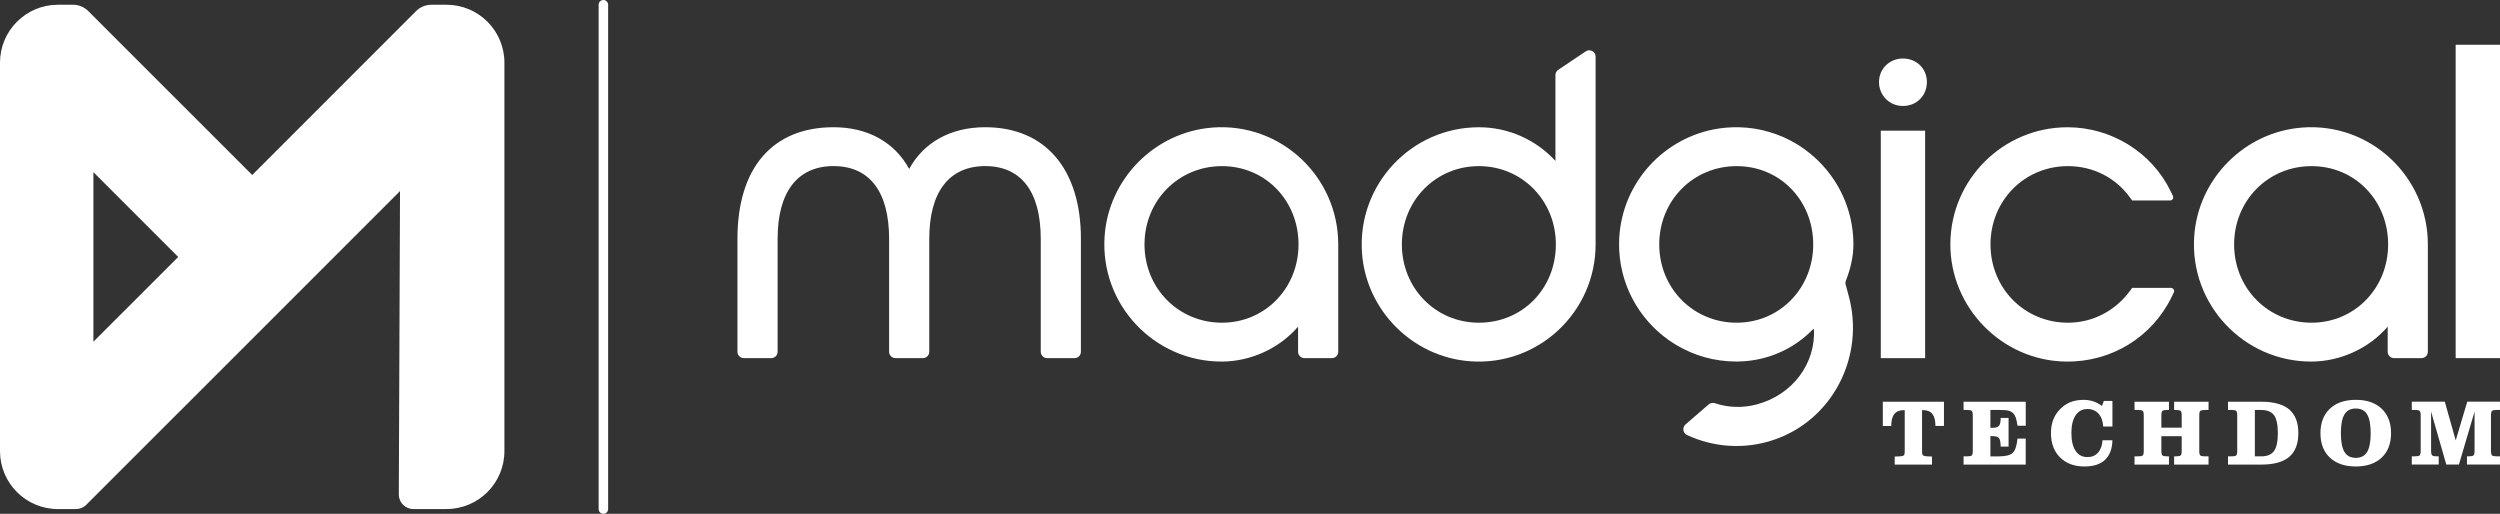
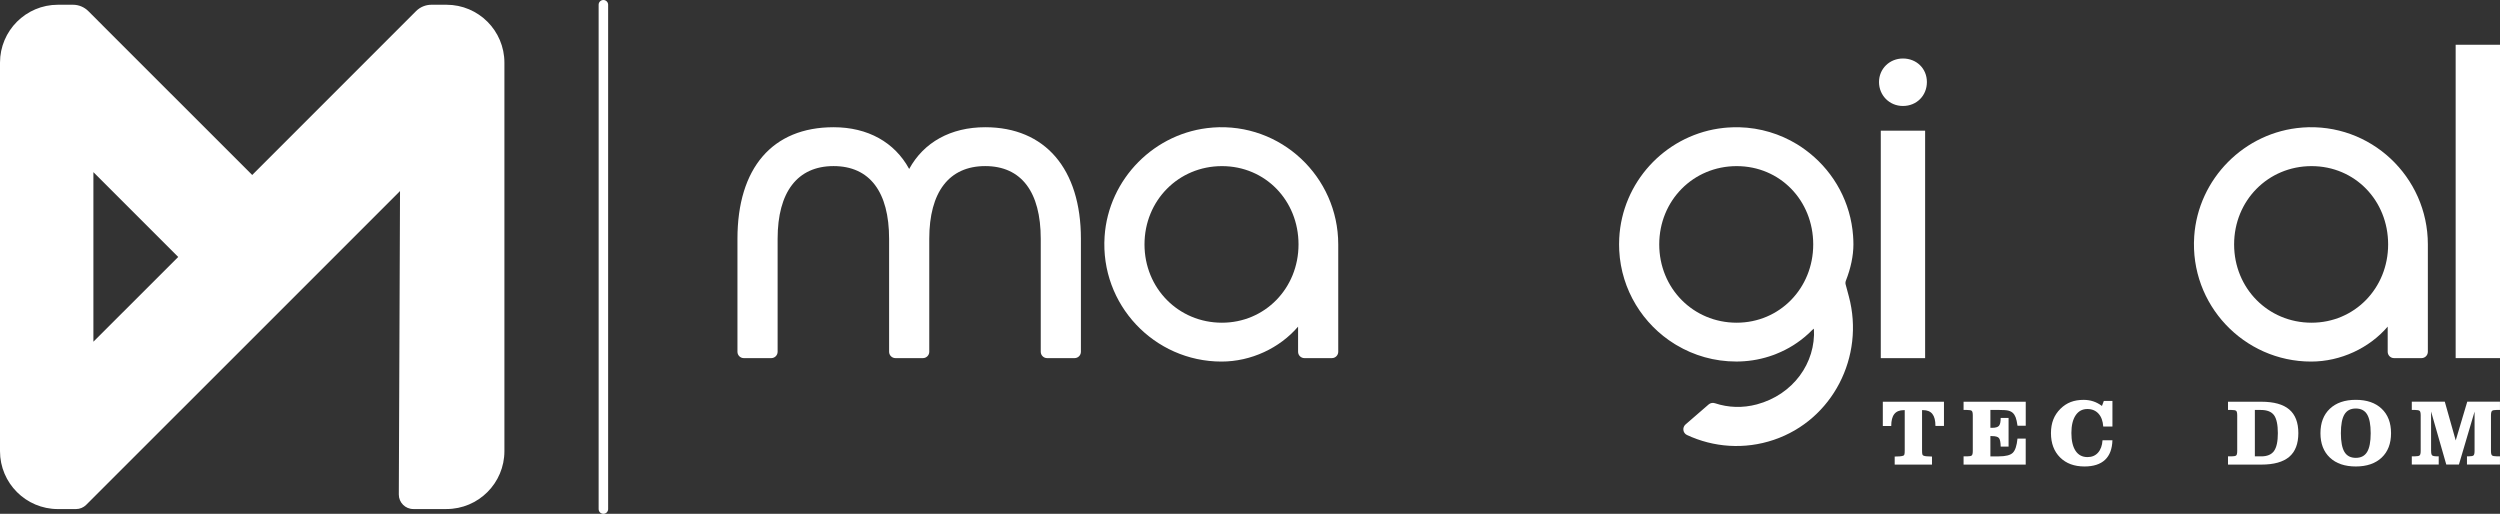
<svg xmlns="http://www.w3.org/2000/svg" id="Layer_1" viewBox="0 0 789.34 162.23">
  <rect x="0" y="0" width="789.34" height="162.23" fill="#333333" stroke="none" />
  <defs>
    <style>
      .cls-1 {
        fill: #fff;
      }
    </style>
  </defs>
  <path class="cls-1" d="m190.51,162.23c-.83,0-1.5-.67-1.5-1.5V1.5c0-.83.67-1.5,1.5-1.5s1.5.67,1.5,1.5v159.23c0,.83-.67,1.5-1.5,1.5Z" />
  <g>
    <g>
      <path class="cls-1" d="m613.78,126.83v7.66h-2.69c0-1.71-.32-2.97-.96-3.78-.64-.81-1.63-1.22-2.97-1.22h-.3v12.62c0,.68.03,1.13.1,1.35.07.22.19.35.38.41.2.09.48.15.82.19s.96.07,1.84.09v2.54h-11.78v-2.54c.62,0,1.15-.02,1.6-.06.45-.04.82-.11,1.11-.21.17-.06.29-.19.36-.41.07-.22.1-.66.1-1.32v-12.65h-.29c-1.35,0-2.35.41-3,1.23-.65.82-.97,2.08-.97,3.77h-2.66v-7.66h19.32Z" />
      <path class="cls-1" d="m619.97,146.69v-2.6h1.1c.77,0,1.26-.1,1.48-.29.22-.19.33-.67.33-1.43v-11.21c0-.77-.11-1.25-.33-1.44-.22-.19-.71-.28-1.48-.28h-1.1v-2.6h19.63v7.57h-2.6c-.16-1.16-.36-2.03-.58-2.62-.22-.59-.52-1.06-.88-1.4-.37-.35-.84-.59-1.42-.74s-1.61-.22-3.11-.22h-2.57v5.65h.49c1.1,0,1.83-.21,2.2-.62.37-.41.56-1.25.56-2.51h2.49v9.06h-2.49c-.03-1.39-.21-2.29-.55-2.7-.34-.41-1.07-.62-2.21-.62h-.49v6.4h2.66c2.18,0,3.65-.38,4.41-1.13.77-.75,1.26-2.24,1.48-4.47h2.6v8.19h-19.63Z" />
      <path class="cls-1" d="m663.83,139h3.14c-.08,2.74-.86,4.8-2.34,6.19s-3.65,2.09-6.5,2.09c-3.22,0-5.78-.95-7.7-2.86-1.91-1.91-2.87-4.47-2.87-7.67,0-1.6.25-3.03.74-4.29.49-1.26,1.25-2.4,2.27-3.41.98-.96,2.06-1.67,3.24-2.12,1.18-.45,2.54-.68,4.07-.68,1.08,0,2.09.16,3.04.47.95.31,1.86.8,2.74,1.45l.59-1.58h2.72v8.09h-2.9c-.12-1.74-.61-3.1-1.5-4.08-.88-.97-2.05-1.46-3.5-1.46-1.59,0-2.83.66-3.72,1.99s-1.34,3.19-1.34,5.59.44,4.31,1.32,5.63c.88,1.32,2.14,1.97,3.77,1.97,1.39,0,2.5-.47,3.33-1.41.83-.94,1.3-2.24,1.41-3.91Z" />
-       <path class="cls-1" d="m673.95,146.69v-2.6h1.1c.77,0,1.26-.1,1.48-.29.22-.19.33-.67.33-1.43v-11.21c0-.77-.11-1.25-.33-1.44-.22-.19-.71-.28-1.48-.28h-1.1v-2.6h10.87v2.6h-.56c-.79,0-1.29.1-1.51.3-.22.2-.33.67-.33,1.42v3.87h6.42v-3.87c0-.75-.11-1.23-.33-1.42s-.72-.3-1.5-.3h-.56v-2.6h10.87v2.6h-1.1c-.78,0-1.28.1-1.5.3-.22.2-.33.67-.33,1.42v11.21c0,.75.11,1.23.33,1.42.22.2.72.3,1.5.3h1.1v2.6h-10.87v-2.6h.56c.78,0,1.28-.1,1.5-.3s.33-.67.33-1.42v-4.65h-6.42v4.65c0,.75.11,1.23.33,1.42.22.2.72.3,1.51.3h.56v2.6h-10.87Z" />
      <path class="cls-1" d="m703.46,146.69v-2.6h1.1c.77,0,1.26-.1,1.48-.29.22-.19.33-.67.33-1.43v-11.21c0-.77-.11-1.25-.33-1.44-.22-.19-.71-.28-1.48-.28h-1.1v-2.6h10.51c3.96,0,6.9.81,8.82,2.44,1.92,1.63,2.88,4.12,2.88,7.47s-.96,5.86-2.88,7.49c-1.92,1.63-4.86,2.45-8.81,2.45h-10.51Zm8.47-2.6h2.04c1.87,0,3.21-.57,4.02-1.7.81-1.13,1.21-3.01,1.21-5.64s-.41-4.57-1.21-5.66c-.81-1.1-2.2-1.65-4.16-1.65h-1.89v14.65Z" />
      <path class="cls-1" d="m732.65,136.77c0-3.28.99-5.85,2.97-7.72,1.98-1.87,4.71-2.81,8.19-2.81s6.18.93,8.16,2.8c1.98,1.87,2.97,4.45,2.97,7.73s-.99,5.85-2.96,7.71c-1.98,1.86-4.7,2.8-8.17,2.8s-6.21-.93-8.19-2.8c-1.98-1.87-2.97-4.44-2.97-7.7Zm6.45,0c0,2.71.38,4.68,1.13,5.93.75,1.24,1.95,1.86,3.58,1.86s2.82-.62,3.57-1.86c.75-1.24,1.13-3.22,1.13-5.93s-.38-4.68-1.13-5.93c-.75-1.24-1.94-1.86-3.57-1.86s-2.83.62-3.58,1.86c-.75,1.24-1.13,3.22-1.13,5.93Z" />
      <path class="cls-1" d="m767.59,142.36c0,.75.11,1.23.33,1.42s.72.3,1.51.3h.56v2.6h-8.5v-2.6h.97c.79,0,1.29-.1,1.51-.3s.33-.67.33-1.42v-11.21c0-.75-.11-1.23-.33-1.42s-.72-.3-1.51-.3h-.97v-2.6h10.42l3.45,12.23,3.64-12.23h10.33v2.6h-1.01c-.78,0-1.28.1-1.5.3-.22.2-.33.67-.33,1.42v11.21c0,.75.11,1.23.33,1.42.22.2.72.3,1.5.3h1.01v2.6h-10.42v-2.6h.59c.77,0,1.26-.1,1.48-.29.22-.19.33-.67.33-1.43v-12.4l-4.94,16.72h-3.99l-4.8-16.75v12.43Z" />
    </g>
    <g>
      <path class="cls-1" d="m311.07,40.17c-10.88,0-19.41,4.75-24.01,13.18-4.59-8.44-13.06-13.18-23.87-13.18-19.29,0-30.35,12.84-30.35,35.23v35.67c0,1.1.9,2,2,2h8.68c1.1,0,2-.9,2-2v-35.67c0-14.8,6.27-22.96,17.67-22.96s17.53,8.15,17.53,22.96v35.67c0,1.1.9,2,2,2h8.68c1.1,0,2-.9,2-2v-35.67c0-14.8,6.27-22.96,17.67-22.96s17.53,8.15,17.53,22.96v35.67c0,1.1.9,2,2,2h8.68c1.1,0,2-.9,2-2v-35.67c0-22.06-11.29-35.23-30.21-35.23Z" />
      <path class="cls-1" d="m382.85,40.28c-18.2,1.37-32.88,16.17-34.09,34.38-1.43,21.53,15.68,39.5,36.91,39.5,9.34,0,18.36-4.25,24.18-11.03v7.94c0,1.1.9,2,2,2h8.68c1.1,0,2-.9,2-2v-33.91c0-21.34-18.09-38.51-39.68-36.89Zm2.96,61.61c-13.71,0-24.45-10.86-24.45-24.72s10.74-24.72,24.45-24.72,24.18,10.86,24.18,24.72-10.62,24.72-24.18,24.72Z" />
-       <path class="cls-1" d="m491.11,50.81c-6.21-6.74-14.89-10.63-24.18-10.63-21.23,0-38.34,17.97-36.91,39.5,1.21,18.21,15.89,33.01,34.09,34.38,21.59,1.62,39.68-15.55,39.68-36.89V17.88c0-1.6-1.79-2.55-3.11-1.66l-8.68,5.82c-.55.37-.89.99-.89,1.66v27.11Zm-24.18,51.08c-13.63,0-24.31-10.86-24.31-24.72s10.68-24.72,24.31-24.72,24.31,10.86,24.31,24.72-10.45,24.72-24.31,24.72Z" />
      <path class="cls-1" d="m582.74,89.85c-.11-.41-.08-.85.08-1.25,1.54-3.92,2.37-7.85,2.37-11.44,0-.93-.04-1.85-.11-2.76-.04-.61-.1-1.22-.18-1.82-1.28-10.39-6.9-19.46-14.98-25.33-.82-.61-1.68-1.19-2.56-1.72-5.34-3.24-11.56-5.18-18.22-5.35-.24,0-.49,0-.74,0-.33,0-.65,0-.97,0-.64.02-1.27.05-1.89.09-.83.06-1.64.14-2.45.26-.17.01-.35.04-.53.07-17.1,2.62-30.39,17-31.31,34.6-.03.65-.05,1.3-.05,1.96s.02,1.31.05,1.96c.65,12.46,7.49,23.3,17.5,29.5.18.11.36.22.54.32,5.53,3.31,12,5.21,18.9,5.21.22,0,.43,0,.65-.01.18,0,.35,0,.53-.01,3.66-.12,7.2-.82,10.52-2.03.2-.07.4-.15.59-.22.14-.06.28-.12.43-.18,3.67-1.46,7.04-3.57,9.95-6.23.11-.09.22-.18.32-.29.41-.38.8-.77,1.19-1.17v.09c.12-.11.24-.23.35-.34.64,10.85-6.59,20.86-18.01,23.92-4.49,1.2-9.02,1.04-13.23-.36-.69-.23-1.44-.1-1.99.37l-7.31,6.33c-1.08.94-.86,2.71.44,3.32,8.4,3.93,18.2,4.67,27.45,1.53,18.58-6.29,28.75-26.31,23.68-45.26l-1.01-3.77Zm-34.41,12.04c-13.71,0-24.45-10.86-24.45-24.72s10.74-24.72,24.45-24.72,24.17,10.86,24.17,24.72-10.62,24.72-24.17,24.72Z" />
      <rect class="cls-1" x="593.83" y="41.26" width="14" height="71.82" />
      <path class="cls-1" d="m600.83,18.47c-4.24,0-7.56,3.26-7.56,7.43s3.25,7.56,7.56,7.56,7.56-3.25,7.56-7.56-3.32-7.43-7.56-7.43Z" />
-       <path class="cls-1" d="m672.6,91.72c-4.71,6.46-11.88,10.17-19.68,10.17-13.71,0-24.45-10.86-24.45-24.72s10.74-24.72,24.45-24.72c7.95,0,15.12,3.65,19.67,10.01l.6.84h11.98c.74,0,1.22-.77.9-1.43l-.69-1.43c-5.93-12.3-18.72-20.26-32.59-20.26-20.32,0-36.86,16.46-36.99,36.75-.13,20.17,16.29,36.96,36.46,37.23,14.34.2,27.18-7.65,33.39-20.38l.7-1.44c.32-.66-.16-1.44-.9-1.44h-11.91s-.34,0-.34,0l-.6.82Z" />
      <path class="cls-1" d="m726.88,40.28c-18.2,1.37-32.88,16.17-34.09,34.38-1.43,21.53,15.68,39.5,36.91,39.5,9.34,0,18.36-4.25,24.18-11.03v7.94c0,1.1.9,2,2,2h8.68c1.1,0,2-.9,2-2v-33.91c0-21.34-18.09-38.51-39.68-36.89Zm2.96,61.61c-13.71,0-24.45-10.86-24.45-24.72s10.74-24.72,24.45-24.72,24.18,10.86,24.18,24.72-10.62,24.72-24.18,24.72Z" />
      <rect class="cls-1" x="775.34" y="14.13" width="14" height="98.94" />
    </g>
  </g>
  <path class="cls-1" d="m136.21,1.5c-1.82,0-3.56.72-4.85,2.01l-8.7,8.7-43.03,43.04L36.57,12.2,27.89,3.51c-1.29-1.29-3.03-2.01-4.85-2.01h-4.75C8.19,1.5,0,9.69,0,19.79v122.65C0,152.54,8.19,160.73,18.29,160.73h5.7c1.21,0,2.38-.48,3.23-1.34l9.36-9.36,43.06-43.04,25.87-25.87,20.79-20.8-.38,95.83c0,2.52,2.05,4.57,4.57,4.57h10.48c10.1,0,18.29-8.19,18.29-18.29V19.79c0-10.1-8.19-18.29-18.29-18.29h-4.74ZM29.49,107.89v-53.54l26.78,26.78-26.78,26.76Z" />
</svg>